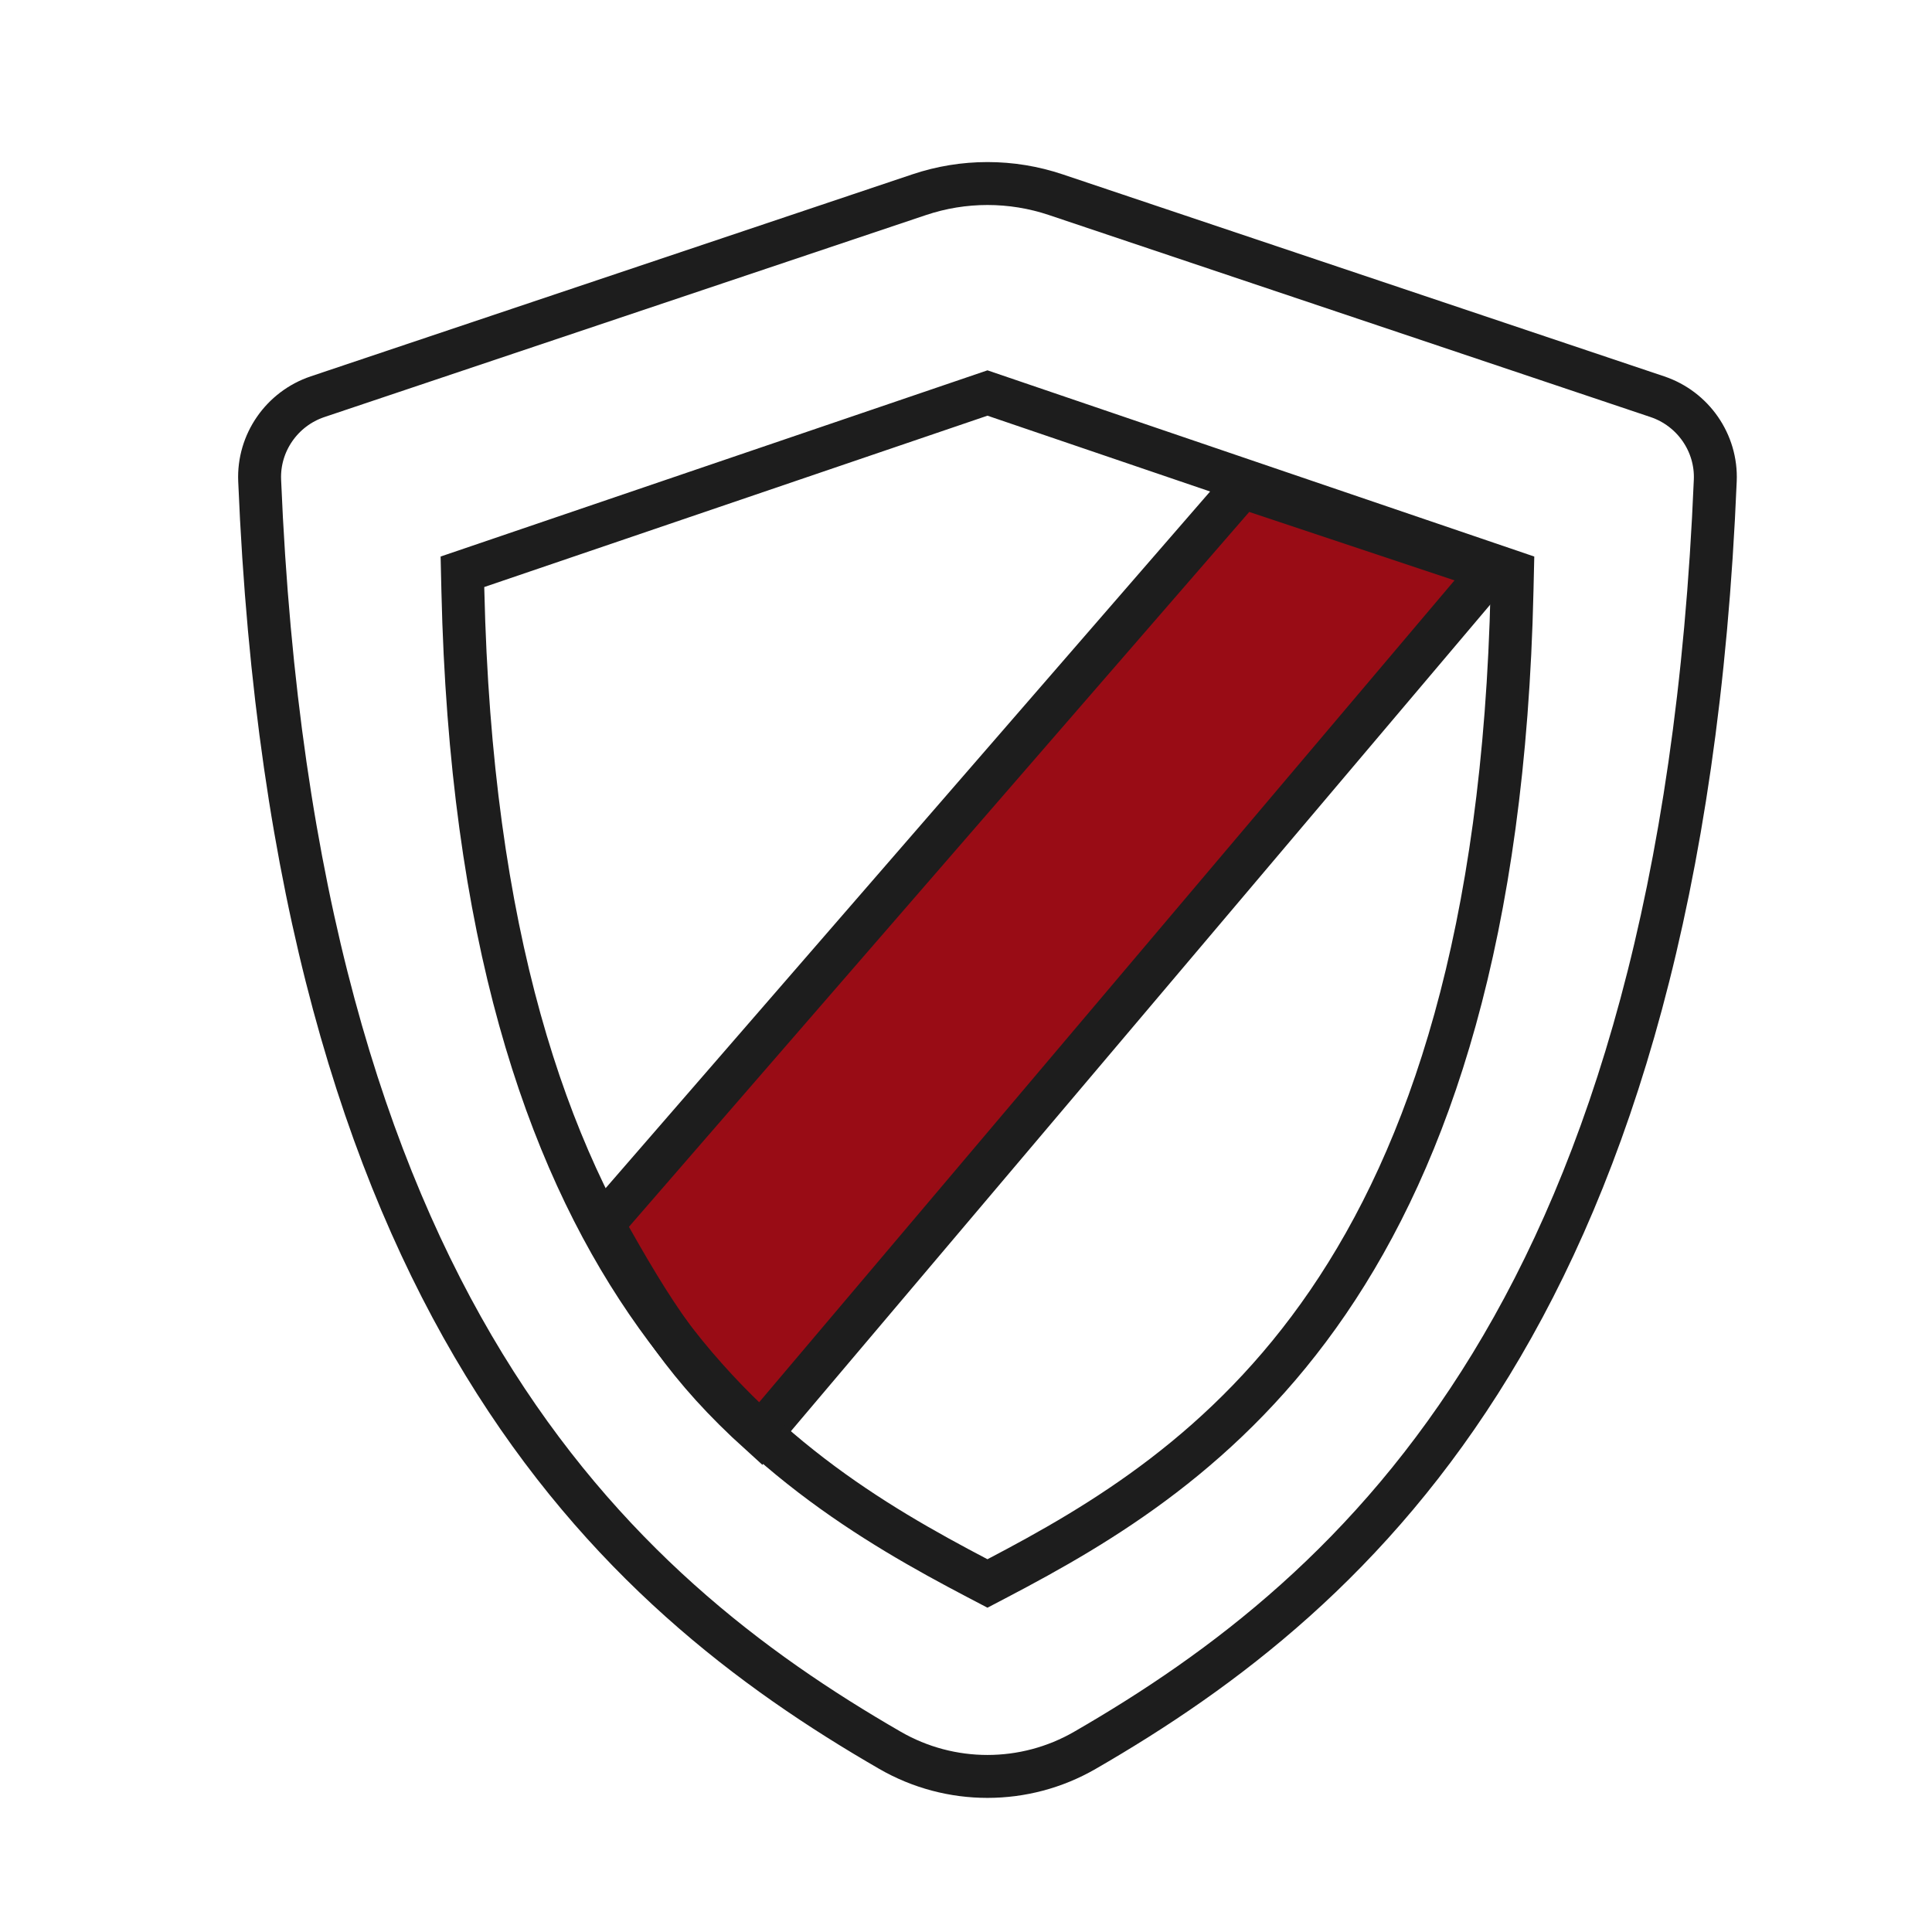
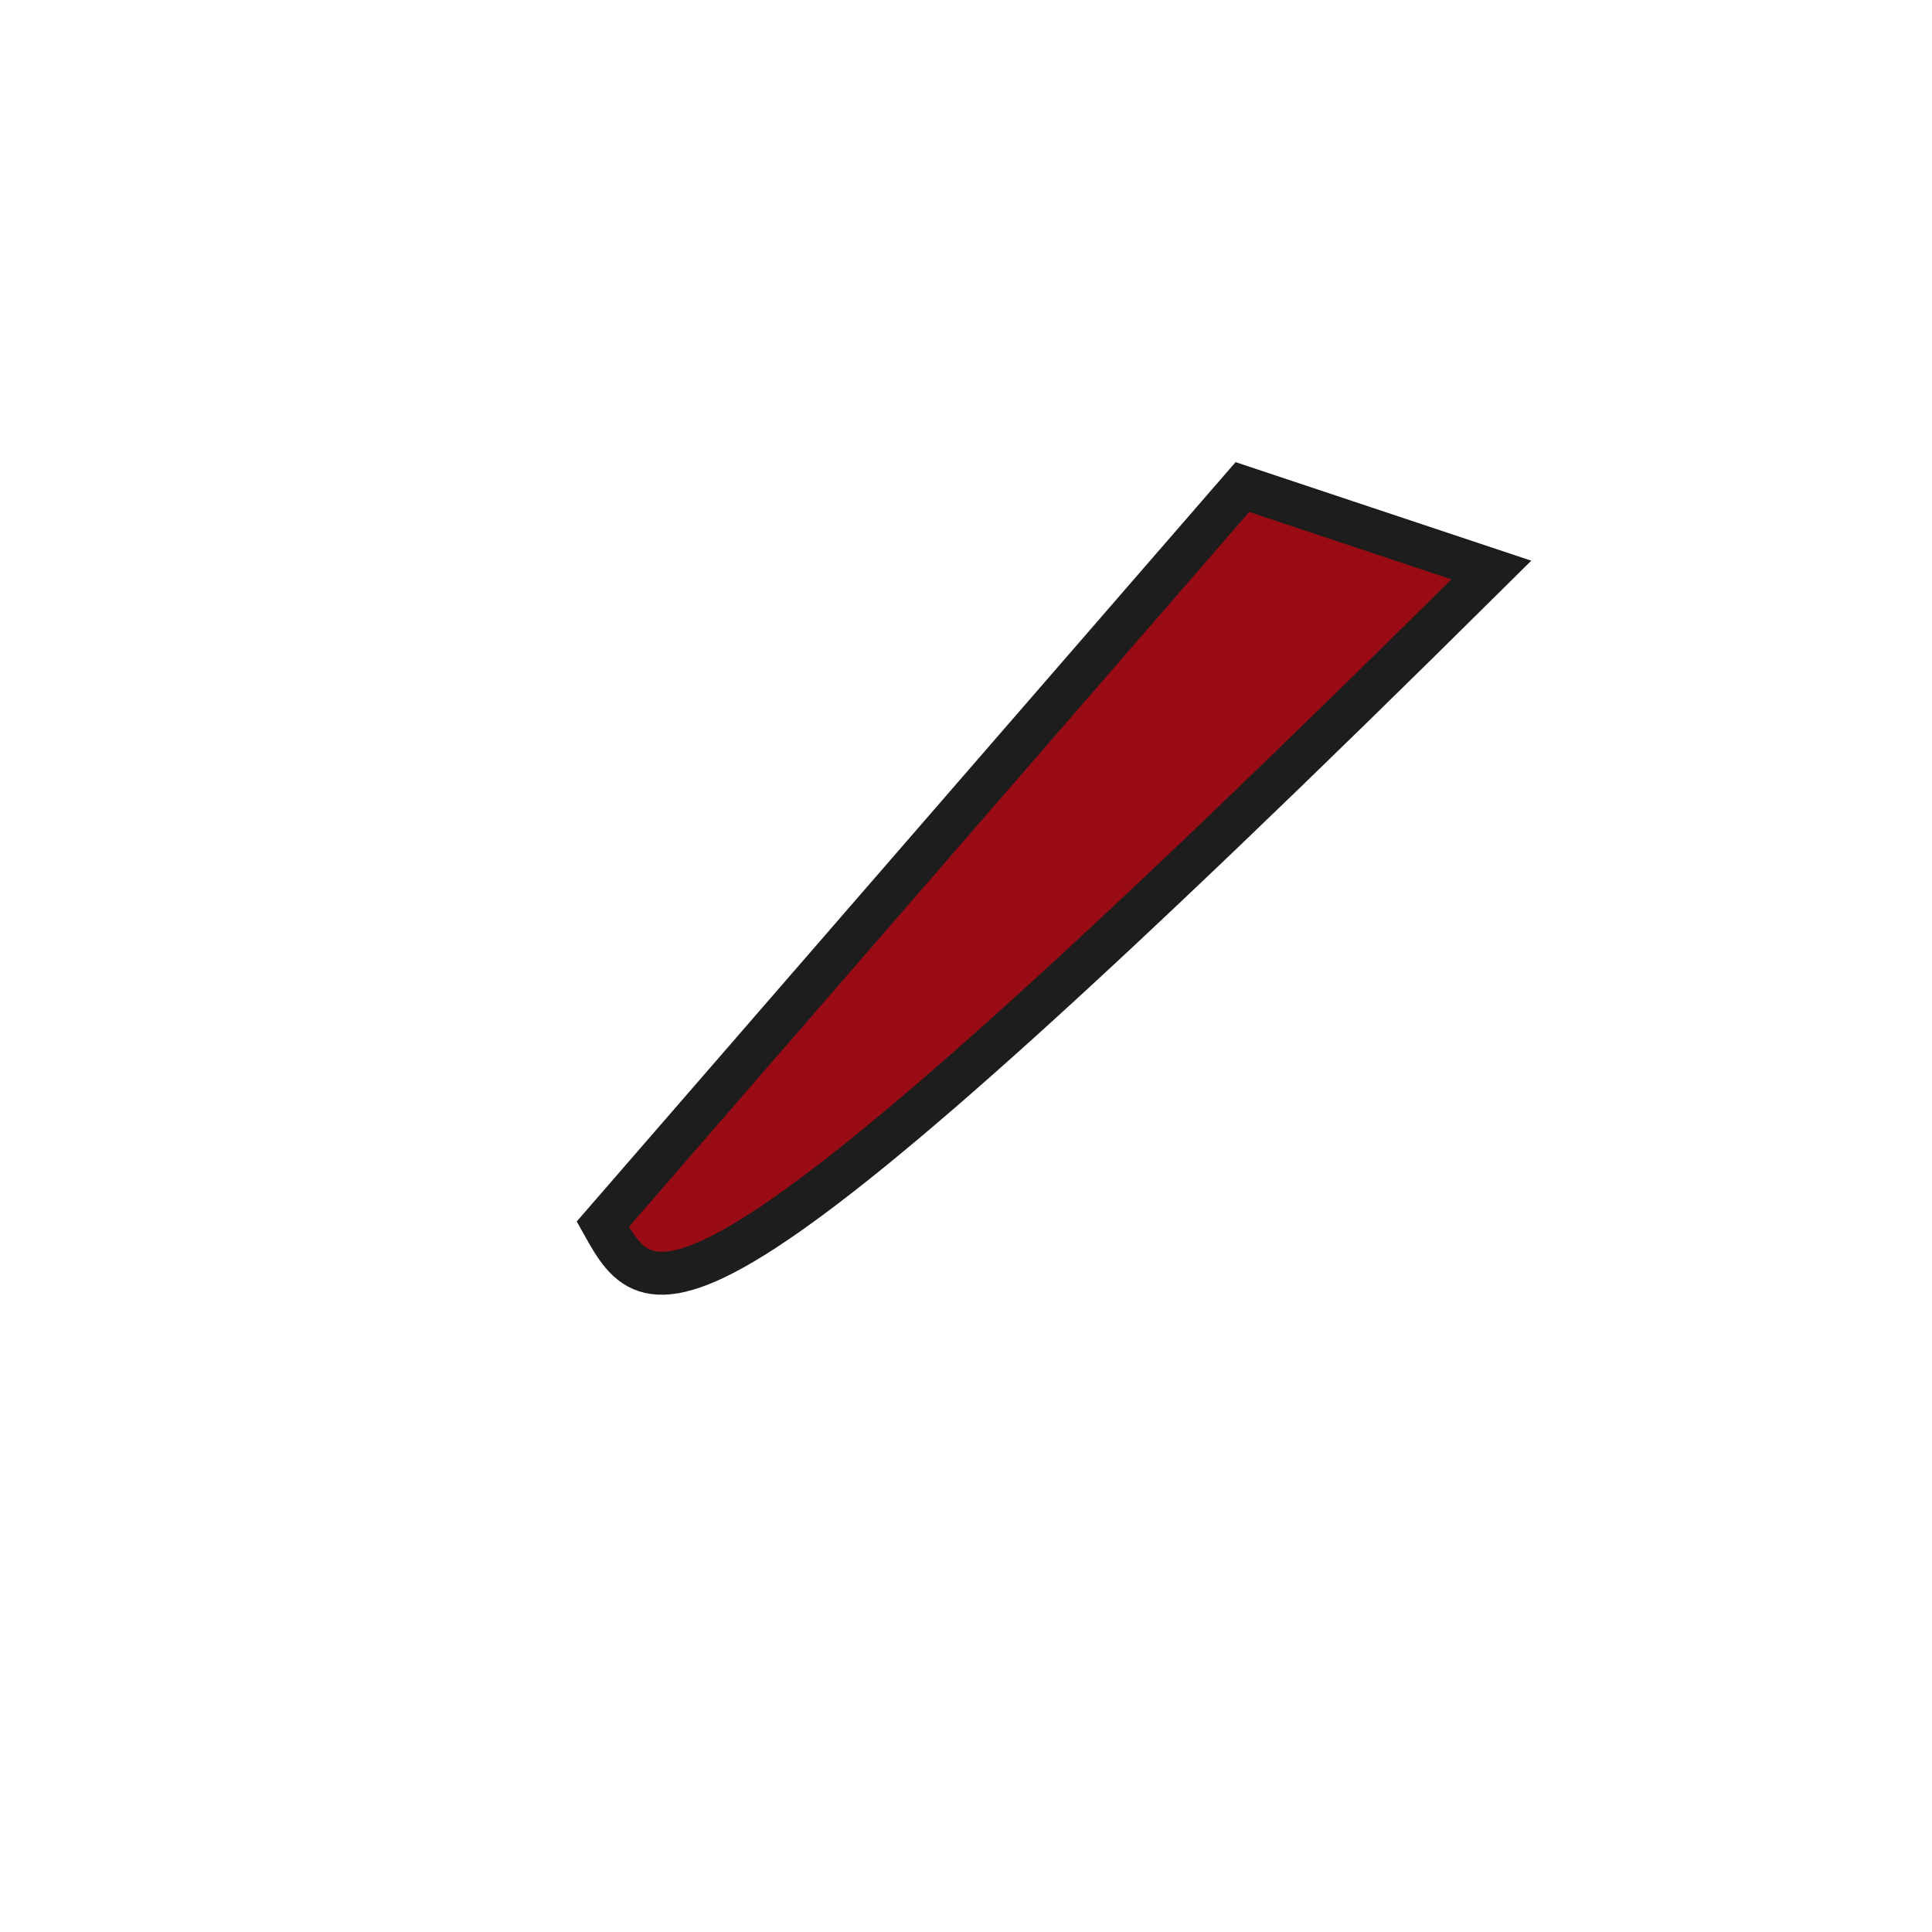
<svg xmlns="http://www.w3.org/2000/svg" width="45" height="45" viewBox="0 0 45 45" fill="none">
-   <path d="M14.041 28.513L28.938 11.344L34.737 13.277L17.71 33.402C15.997 31.854 15.209 30.604 14.041 28.513Z" fill="#990C15" stroke="#1D1D1D" />
-   <path fill-rule="evenodd" clip-rule="evenodd" d="M7.397 9.24C6.566 9.519 6.011 10.316 6.048 11.192C6.846 30.384 14.295 37.054 20.731 40.769C22.135 41.579 23.866 41.579 25.27 40.768C31.705 37.053 39.155 30.384 39.952 11.191C39.989 10.316 39.434 9.519 38.603 9.24L24.592 4.535C23.559 4.188 22.442 4.188 21.409 4.535L7.397 9.24ZM23 9.154L35.228 13.318L35.218 13.751C35.037 21.756 33.291 26.88 30.932 30.331C28.574 33.78 25.645 35.496 23.231 36.761L23 36.882L22.769 36.761C20.355 35.496 17.425 33.78 15.068 30.331C12.709 26.88 10.963 21.757 10.781 13.751L10.771 13.318L23 9.154Z" stroke="#1D1D1D" />
+   <path d="M14.041 28.513L28.938 11.344L34.737 13.277C15.997 31.854 15.209 30.604 14.041 28.513Z" fill="#990C15" stroke="#1D1D1D" />
</svg>